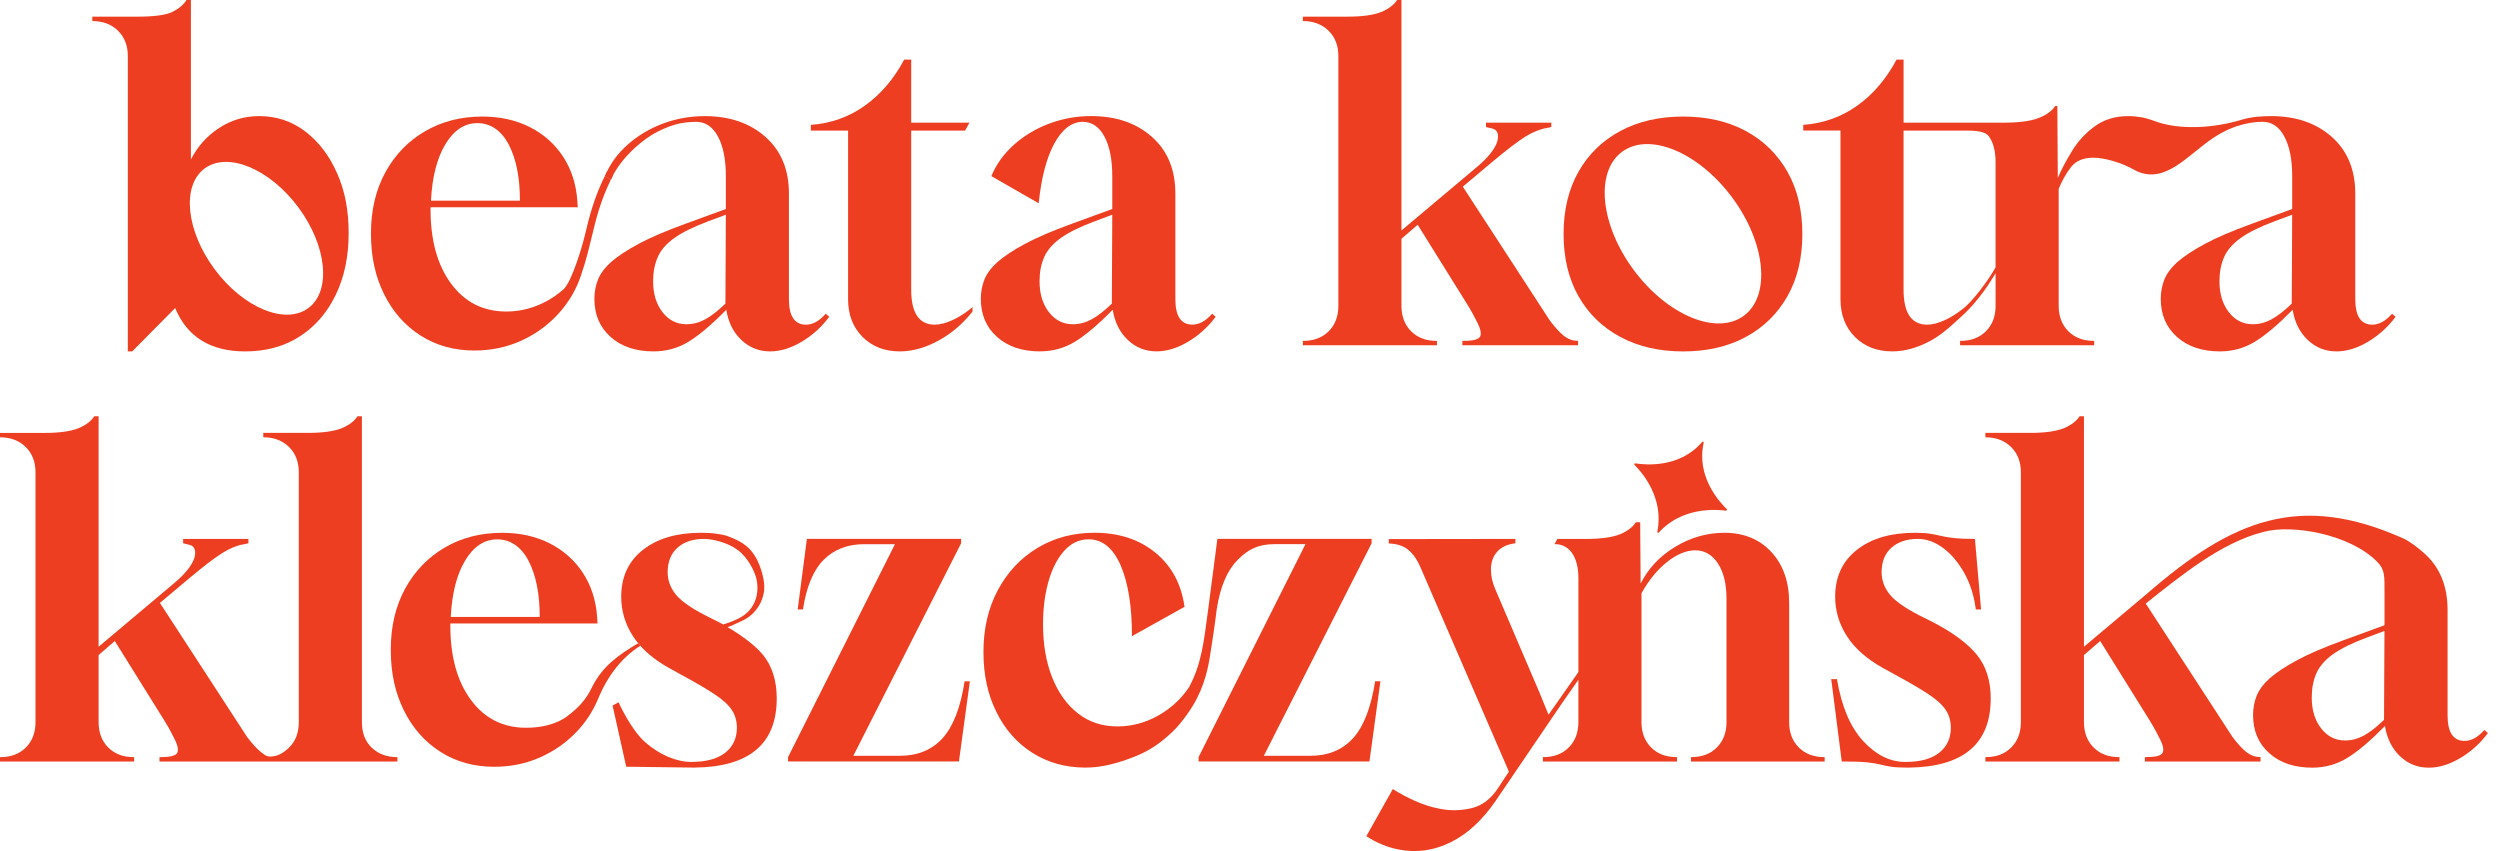
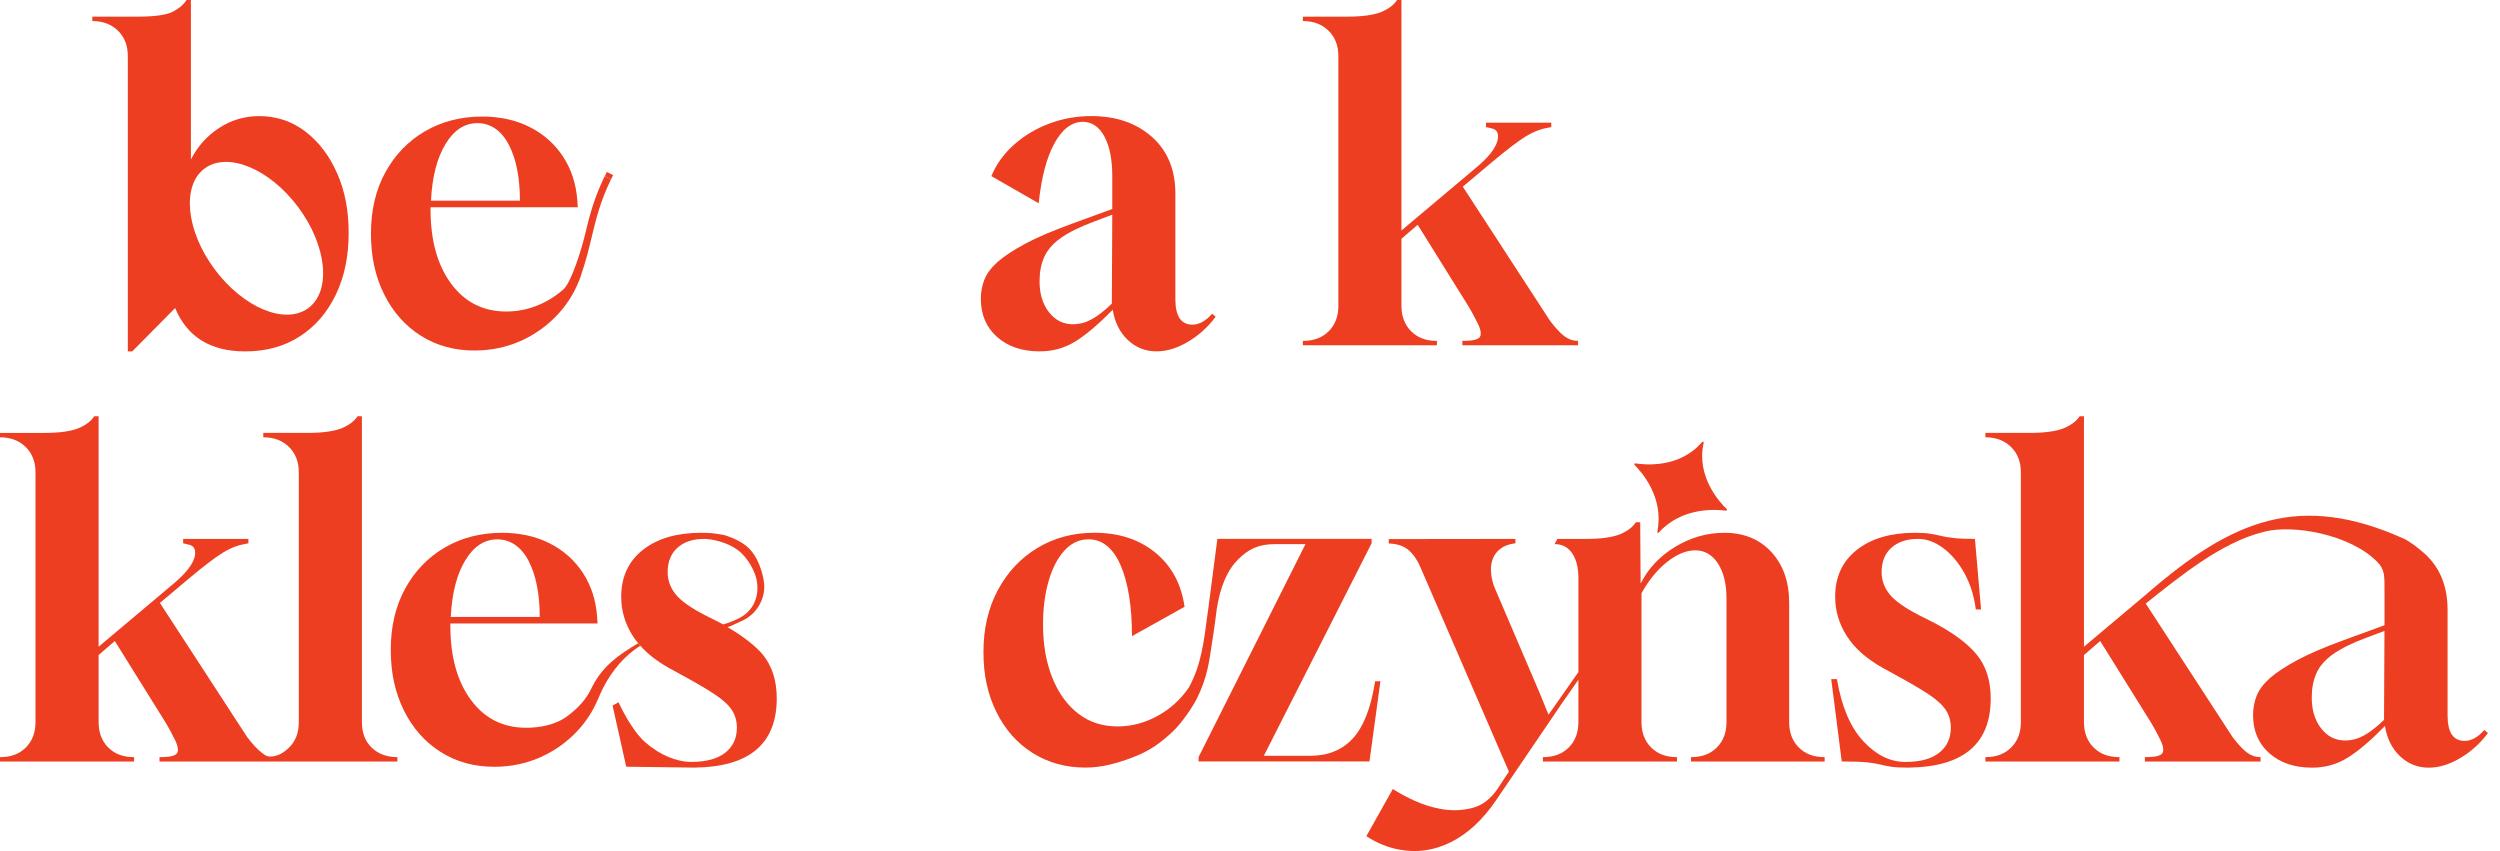
<svg xmlns="http://www.w3.org/2000/svg" width="188" height="64" viewBox="0 0 188 64" fill="none">
-   <path d="M62.096 23.592C61.613 24.141 61.118 24.415 60.612 24.415C59.757 24.415 59.328 23.779 59.328 22.504V14.564C59.328 12.764 58.741 11.341 57.566 10.298C56.39 9.254 54.868 8.733 53.002 8.733C51.903 8.733 50.855 8.919 49.856 9.292C48.856 9.667 47.972 10.194 47.203 10.874C46.526 11.474 46.002 12.158 45.632 12.929C45.63 12.933 45.629 12.937 45.627 12.941C45.579 13.041 45.533 13.143 45.49 13.246L45.939 13.504C45.989 13.393 46.044 13.281 46.103 13.171C46.899 11.676 48.396 10.44 49.412 9.922C50.736 9.246 51.508 9.182 52.343 9.161C53.046 9.161 53.595 9.529 53.99 10.264C54.386 11 54.584 11.994 54.584 13.246V15.717L51.52 16.837C50.07 17.364 48.905 17.864 48.027 18.337C47.148 18.81 46.456 19.265 45.951 19.704C45.468 20.144 45.138 20.589 44.963 21.039C44.786 21.488 44.699 21.966 44.699 22.472C44.699 23.658 45.105 24.613 45.919 25.338C46.731 26.063 47.807 26.425 49.148 26.425C50.113 26.425 50.997 26.179 51.799 25.684C52.6 25.189 53.54 24.394 54.617 23.295C54.77 24.24 55.149 24.998 55.753 25.569C56.358 26.139 57.076 26.425 57.912 26.425C58.68 26.425 59.471 26.183 60.283 25.701C61.096 25.218 61.788 24.592 62.359 23.822L62.096 23.592ZM54.551 22.834C53.979 23.384 53.469 23.779 53.019 24.02C52.568 24.262 52.102 24.383 51.618 24.383C50.893 24.383 50.294 24.081 49.822 23.477C49.35 22.872 49.114 22.098 49.114 21.154C49.114 20.474 49.229 19.868 49.46 19.341C49.69 18.814 50.102 18.337 50.696 17.908C51.289 17.48 52.145 17.058 53.266 16.639L54.584 16.146L54.551 22.834Z" fill="#ED3E21" />
-   <path d="M67.665 26.425C66.522 26.425 65.589 26.062 64.864 25.337C64.139 24.612 63.776 23.668 63.776 22.503V9.819H60.976V9.39C62.492 9.281 63.848 8.797 65.045 7.94C66.242 7.083 67.225 5.931 67.995 4.481H68.522V9.226H72.904L72.574 9.819H68.522V21.779C68.522 23.537 69.115 24.415 70.3 24.415C70.695 24.415 71.152 24.294 71.668 24.053C72.183 23.811 72.672 23.493 73.133 23.097V23.427C72.408 24.349 71.551 25.08 70.563 25.618C69.576 26.156 68.608 26.425 67.665 26.425Z" fill="#ED3E21" />
  <path d="M78.207 26.425C76.867 26.425 75.791 26.062 74.978 25.337C74.165 24.612 73.759 23.657 73.759 22.471C73.759 21.965 73.846 21.487 74.023 21.038C74.198 20.588 74.527 20.142 75.011 19.703C75.515 19.263 76.208 18.808 77.086 18.335C77.965 17.863 79.129 17.363 80.578 16.836L83.643 15.716V13.245C83.643 11.993 83.445 10.999 83.05 10.263C82.655 9.528 82.105 9.159 81.403 9.159C80.568 9.181 79.86 9.731 79.278 10.806C78.696 11.882 78.306 13.376 78.109 15.287L74.55 13.244C74.924 12.343 75.494 11.553 76.263 10.872C77.031 10.191 77.915 9.665 78.915 9.29C79.915 8.916 80.963 8.729 82.062 8.729C83.928 8.729 85.45 9.252 86.625 10.294C87.8 11.338 88.388 12.76 88.388 14.562V22.502C88.388 23.776 88.816 24.413 89.672 24.413C90.178 24.413 90.671 24.139 91.154 23.59L91.418 23.82C90.847 24.589 90.155 25.215 89.343 25.698C88.53 26.181 87.739 26.422 86.971 26.422C86.136 26.422 85.417 26.137 84.813 25.567C84.209 24.996 83.829 24.237 83.676 23.293C82.6 24.392 81.66 25.187 80.859 25.682C80.057 26.176 79.173 26.422 78.207 26.422V26.425ZM80.679 24.383C81.162 24.383 81.629 24.262 82.079 24.02C82.528 23.779 83.04 23.384 83.61 22.834L83.643 16.146L82.325 16.64C81.205 17.058 80.348 17.481 79.755 17.909C79.162 18.338 78.75 18.816 78.519 19.343C78.289 19.869 78.174 20.474 78.174 21.155C78.174 22.099 78.41 22.873 78.882 23.478C79.354 24.082 79.953 24.384 80.678 24.384L80.679 24.383Z" fill="#ED3E21" />
  <path d="M97.976 25.964V25.634H98.009C98.8 25.634 99.436 25.392 99.92 24.909C100.403 24.425 100.645 23.789 100.645 22.998V4.218C100.645 3.427 100.397 2.79 99.903 2.307C99.408 1.824 98.766 1.582 97.975 1.582V1.252H101.336C102.456 1.252 103.313 1.131 103.906 0.889C104.455 0.648 104.839 0.351 105.06 0H105.39V17.331L110.991 12.619C111.891 11.873 112.429 11.203 112.605 10.61C112.737 10.061 112.594 9.743 112.177 9.654L111.748 9.556V9.226H116.657V9.556L116.329 9.622C115.802 9.71 115.258 9.93 114.697 10.281C114.138 10.632 113.33 11.248 112.276 12.126L110.003 14.037L116.559 24.119C116.976 24.668 117.339 25.058 117.647 25.288C117.954 25.518 118.294 25.634 118.668 25.634V25.964H109.97V25.634C110.52 25.634 110.882 25.59 111.058 25.502C111.256 25.436 111.354 25.294 111.354 25.073C111.354 24.876 111.277 24.623 111.124 24.316C111.035 24.14 110.931 23.936 110.81 23.706C110.69 23.476 110.541 23.217 110.365 22.932L106.609 16.902L105.39 17.957V22.999C105.39 23.79 105.631 24.427 106.115 24.91C106.598 25.393 107.235 25.635 108.026 25.635H108.058V25.965H97.976V25.964Z" fill="#ED3E21" />
  <path d="M25.343 13.015C24.762 11.697 23.965 10.655 22.955 9.885C21.944 9.116 20.791 8.731 19.495 8.731C18.396 8.731 17.392 9.028 16.481 9.621C15.569 10.214 14.861 11.005 14.356 11.993V0.001H14.026C13.807 0.352 13.454 0.649 12.972 0.891C12.489 1.132 11.6 1.253 10.304 1.253H6.943V1.583C7.734 1.583 8.376 1.825 8.871 2.308C9.365 2.792 9.612 3.428 9.612 4.219V26.426H9.942L13.171 23.164C14.072 25.338 15.829 26.426 18.443 26.426C20.003 26.426 21.365 26.052 22.529 25.306C23.693 24.56 24.599 23.516 25.247 22.175C25.895 20.836 26.219 19.287 26.219 17.53C26.219 15.773 25.928 14.334 25.347 13.017L25.343 13.015ZM23.193 23.164C21.459 24.456 18.305 23.154 16.148 20.258C13.99 17.361 13.647 13.965 15.381 12.674C17.115 11.383 20.269 12.684 22.427 15.581C24.584 18.478 24.927 21.873 23.193 23.164Z" fill="#ED3E21" />
-   <path d="M134.417 12.917C133.669 11.599 132.627 10.578 131.286 9.852C129.946 9.127 128.376 8.765 126.575 8.765C124.774 8.765 123.198 9.127 121.847 9.852C120.496 10.578 119.447 11.599 118.701 12.917C117.954 14.235 117.581 15.795 117.581 17.596C117.581 19.397 117.954 20.957 118.701 22.275C119.447 23.593 120.496 24.614 121.847 25.339C123.197 26.064 124.774 26.427 126.575 26.427C128.376 26.427 129.946 26.064 131.286 25.339C132.626 24.614 133.669 23.593 134.417 22.275C135.163 20.957 135.537 19.397 135.537 17.596C135.537 15.795 135.163 14.235 134.417 12.917ZM131.145 23.738C129.109 25.254 125.406 23.726 122.872 20.325C120.338 16.924 119.936 12.936 121.972 11.42C124.008 9.904 127.712 11.432 130.246 14.834C132.779 18.235 133.182 22.222 131.145 23.738Z" fill="#ED3E21" />
  <path d="M45.939 13.504L45.49 13.246C45.533 13.143 45.579 13.041 45.627 12.941C44.675 14.8 44.315 16.296 43.969 17.741C43.761 18.608 43.009 21.129 42.401 21.731C42.398 21.736 42.394 21.739 42.39 21.742C42.372 21.76 42.353 21.777 42.335 21.791C41.962 22.119 41.547 22.408 41.092 22.653C40.137 23.169 39.131 23.427 38.077 23.427C36.342 23.427 34.958 22.73 33.926 21.335C32.893 19.94 32.377 18.078 32.377 15.75V15.585H43.447L43.415 15.091C43.326 13.839 42.969 12.736 42.344 11.78C41.718 10.825 40.883 10.083 39.84 9.556C38.796 9.029 37.605 8.765 36.264 8.765C34.661 8.765 33.228 9.133 31.965 9.869C30.701 10.605 29.708 11.631 28.983 12.949C28.259 14.267 27.896 15.805 27.896 17.562C27.896 19.32 28.225 20.797 28.884 22.125C29.543 23.455 30.46 24.492 31.636 25.24C32.81 25.986 34.156 26.359 35.671 26.359C36.923 26.359 38.088 26.117 39.164 25.635C40.239 25.151 41.174 24.481 41.965 23.624C42.756 22.768 43.338 21.779 43.711 20.659L43.705 20.657C44.056 19.652 44.274 18.745 44.486 17.866C44.819 16.474 45.137 15.156 45.939 13.504ZM33.497 10.84C34.134 9.786 34.935 9.259 35.902 9.259C36.868 9.259 37.697 9.798 38.258 10.874C38.819 11.95 39.098 13.357 39.098 15.091H32.41C32.497 13.312 32.86 11.896 33.497 10.84Z" fill="#ED3E21" />
  <path d="M46.106 13.172C46.047 13.284 45.993 13.395 45.939 13.504L45.49 13.246C45.533 13.143 45.579 13.041 45.627 12.941C45.629 12.937 45.63 12.933 45.632 12.929L46.103 13.171H46.106V13.172Z" fill="#ED3E21" />
-   <path d="M179.884 23.592C179.4 24.141 178.906 24.415 178.401 24.415C177.544 24.415 177.117 23.779 177.117 22.504V14.564C177.117 12.763 176.528 11.341 175.354 10.297C174.179 9.254 172.657 8.731 170.79 8.731C170.018 8.731 169.264 8.793 168.55 9.01C166.32 9.687 163.889 9.726 162.289 9.193C161.859 9.05 161.476 8.897 161.103 8.831C160.729 8.765 160.378 8.731 160.049 8.731C159.082 8.731 158.253 8.979 157.562 9.473C156.869 9.968 156.299 10.576 155.849 11.301C155.398 12.026 155.031 12.718 154.746 13.377L154.713 7.973H154.549C154.307 8.347 153.89 8.649 153.297 8.879C152.704 9.11 151.824 9.225 150.661 9.225H143.149V4.48H142.622C141.852 5.93 140.87 7.083 139.673 7.939C138.476 8.796 137.12 9.28 135.604 9.389V9.818H138.404V22.502C138.404 23.667 138.766 24.611 139.491 25.336C140.216 26.061 141.15 26.424 142.292 26.424C143.236 26.424 144.203 26.154 145.191 25.617C146.179 25.079 147.051 24.203 147.764 23.554C148.798 22.546 149.558 21.404 150.068 20.55V22.997C150.068 23.788 149.826 24.424 149.343 24.908C148.86 25.391 148.223 25.633 147.432 25.633H147.399V25.963H157.481V25.633H157.449C156.658 25.633 156.021 25.391 155.538 24.908C155.055 24.424 154.813 23.788 154.813 22.997V14.199C155.077 13.562 155.39 13.013 155.752 12.552C156.114 12.091 156.669 11.861 157.415 11.861C157.854 11.861 158.365 11.948 158.947 12.124C159.529 12.299 159.902 12.438 160.693 12.877C162.863 13.846 164.5 11.662 166.45 10.363C168.158 9.224 169.649 9.162 170.133 9.159C170.836 9.154 171.385 9.527 171.78 10.263C172.175 10.999 172.373 11.993 172.373 13.245V15.716L169.309 16.836C167.859 17.363 166.695 17.863 165.817 18.335C164.937 18.809 164.246 19.264 163.741 19.703C163.258 20.142 162.929 20.587 162.753 21.038C162.578 21.488 162.489 21.966 162.489 22.471C162.489 23.657 162.895 24.612 163.709 25.337C164.521 26.062 165.597 26.425 166.938 26.425C167.904 26.425 168.788 26.177 169.59 25.684C170.392 25.189 171.33 24.394 172.408 23.295C172.561 24.24 172.94 24.998 173.544 25.569C174.149 26.139 174.868 26.425 175.703 26.425C176.471 26.425 177.262 26.183 178.075 25.7C178.887 25.216 179.578 24.591 180.15 23.822L179.887 23.592H179.884ZM150.067 20.104C149.557 21.043 148.292 22.733 147.58 23.243C147.171 23.569 146.744 23.842 146.294 24.053C145.777 24.294 145.322 24.415 144.927 24.415C143.741 24.415 143.148 23.537 143.148 21.779V9.819H147.2C148.298 9.819 149.215 9.786 149.557 10.247C149.897 10.708 150.067 11.356 150.067 12.191V20.103V20.104ZM172.339 22.834C171.768 23.384 171.258 23.779 170.808 24.02C170.357 24.262 169.89 24.383 169.407 24.383C168.682 24.383 168.083 24.082 167.611 23.477C167.139 22.872 166.903 22.098 166.903 21.154C166.903 20.474 167.018 19.869 167.249 19.341C167.479 18.814 167.891 18.337 168.484 17.908C169.077 17.48 169.934 17.057 171.054 16.639L172.372 16.145L172.339 22.833V22.834Z" fill="#ED3E21" />
  <path d="M27.956 56.226C27.462 55.754 27.215 55.112 27.215 54.298V31.301H26.885C26.665 31.652 26.28 31.948 25.731 32.19C25.138 32.432 24.281 32.553 23.161 32.553H19.8V32.883C20.591 32.883 21.233 33.124 21.728 33.608C22.222 34.091 22.47 34.728 22.47 35.519V54.298C22.47 55.112 22.222 55.754 21.728 56.226C21.351 56.586 20.917 56.88 20.338 56.894C20.01 56.89 19.876 56.745 19.669 56.59C19.361 56.359 18.999 55.969 18.582 55.42L12.025 45.339L14.299 43.428C15.354 42.549 16.16 41.934 16.721 41.583C17.282 41.231 17.825 41.012 18.352 40.924L18.682 40.858V40.528H13.773V40.858L14.201 40.957C14.619 41.045 14.762 41.364 14.63 41.913C14.454 42.506 13.916 43.176 13.015 43.922L7.415 48.634V31.303H7.086C6.865 31.654 6.481 31.951 5.932 32.192C5.339 32.434 4.482 32.555 3.362 32.555H0V32.885C0.791 32.885 1.433 33.127 1.928 33.61C2.422 34.093 2.67 34.73 2.67 35.521V54.301C2.67 55.092 2.428 55.728 1.945 56.212C1.461 56.695 0.825 56.937 0.034 56.937H0.001V57.267H10.083V56.937H10.05C9.26 56.937 8.623 56.695 8.14 56.212C7.656 55.728 7.415 55.092 7.415 54.301V49.26L8.634 48.205L12.39 54.235C12.566 54.521 12.713 54.778 12.835 55.009C12.956 55.239 13.06 55.443 13.149 55.619C13.302 55.926 13.379 56.178 13.379 56.376C13.379 56.596 13.281 56.739 13.083 56.804C12.907 56.893 12.544 56.937 11.995 56.937V57.267H29.885V56.937C29.094 56.937 28.452 56.7 27.957 56.228L27.956 56.226Z" fill="#ED3E21" />
-   <path d="M59.262 57.264V56.934L67.301 40.922H64.993C63.742 40.922 62.726 41.312 61.946 42.091C61.166 42.87 60.645 44.117 60.381 45.83H59.986L60.678 40.525H72.276V40.855L64.171 56.836H67.664C69.003 56.836 70.074 56.397 70.876 55.518C71.677 54.64 72.232 53.211 72.54 51.235H72.935L72.112 57.264H59.262Z" fill="#ED3E21" />
  <path d="M143.507 57.725C142.935 57.725 142.507 57.703 142.223 57.659C141.937 57.616 141.668 57.561 141.415 57.495C141.162 57.429 140.826 57.374 140.41 57.329C139.993 57.286 139.356 57.263 138.499 57.263L137.708 51.069H138.137C138.488 53.135 139.147 54.689 140.114 55.732C141.08 56.775 142.134 57.297 143.276 57.297C144.419 57.297 145.248 57.066 145.83 56.604C146.411 56.143 146.702 55.517 146.702 54.727C146.702 54.221 146.576 53.777 146.323 53.392C146.07 53.008 145.636 52.612 145.022 52.206C144.406 51.8 143.572 51.311 142.518 50.74L141.562 50.214C140.354 49.533 139.459 48.737 138.877 47.825C138.295 46.913 138.004 45.931 138.004 44.876C138.004 43.382 138.548 42.206 139.636 41.35C140.723 40.493 142.178 40.066 144.001 40.066C144.462 40.066 144.836 40.088 145.121 40.132C145.407 40.176 145.682 40.23 145.945 40.296C146.209 40.362 146.538 40.417 146.934 40.461C147.329 40.505 147.856 40.527 148.515 40.527L148.976 45.831H148.581C148.449 44.798 148.158 43.882 147.708 43.08C147.257 42.278 146.725 41.652 146.11 41.201C145.495 40.751 144.87 40.525 144.233 40.525C143.398 40.525 142.734 40.746 142.239 41.184C141.745 41.624 141.498 42.239 141.498 43.029C141.498 43.622 141.69 44.166 142.074 44.661C142.457 45.155 143.199 45.688 144.298 46.258L145.286 46.753C146.823 47.544 147.943 48.367 148.647 49.224C149.35 50.081 149.702 51.18 149.702 52.519C149.702 55.946 147.637 57.681 143.508 57.725H143.507Z" fill="#ED3E21" />
  <path d="M44.549 51.611C44.072 52.65 43.453 53.248 42.718 53.814C41.818 54.508 40.619 54.728 39.565 54.728C37.83 54.728 36.446 54.031 35.414 52.636C34.382 51.242 33.866 49.38 33.866 47.052V46.887H44.937L44.904 46.393C44.816 45.141 44.459 44.038 43.834 43.082C43.208 42.127 42.373 41.385 41.33 40.858C40.286 40.331 39.094 40.067 37.755 40.067C36.152 40.067 34.719 40.435 33.455 41.17C32.192 41.906 31.199 42.933 30.474 44.251C29.749 45.569 29.386 47.106 29.386 48.864C29.386 50.622 29.716 52.099 30.375 53.428C31.034 54.757 31.951 55.795 33.127 56.542C34.301 57.288 35.647 57.662 37.163 57.662C38.415 57.662 39.579 57.42 40.655 56.937C41.731 56.454 42.665 55.783 43.456 54.927C44.077 54.255 44.567 53.499 44.93 52.664C44.93 52.664 45.208 52.007 45.376 51.691C46.018 50.448 46.956 49.299 48.155 48.564C48.098 48.501 48.043 48.436 47.989 48.371C46.503 49.259 45.337 50.076 44.55 51.613L44.549 51.611ZM34.986 42.141C35.623 41.087 36.425 40.56 37.392 40.56C38.358 40.56 39.187 41.098 39.747 42.175C40.307 43.251 40.587 44.657 40.587 46.392H33.898C33.986 44.613 34.348 43.196 34.986 42.141Z" fill="#ED3E21" />
  <path d="M51.922 42.845C51.922 42.845 51.921 42.845 51.919 42.845C51.924 42.858 51.928 42.872 51.933 42.886C51.928 42.872 51.926 42.858 51.922 42.844V42.845Z" fill="#ED3E21" />
  <path d="M57.358 49.225C56.797 48.543 55.803 47.8 54.714 47.16C54.996 47.08 55.409 46.855 55.684 46.739C56.456 46.428 56.988 45.825 57.248 45.206C57.57 44.437 57.528 43.809 57.248 42.885C57.243 42.872 57.239 42.858 57.234 42.845C57.148 42.576 57.047 42.316 56.923 42.08C56.486 41.239 55.923 40.741 54.656 40.296C54.399 40.207 54.117 40.175 53.832 40.132C53.547 40.088 53.173 40.066 52.712 40.066C50.889 40.066 49.434 40.494 48.346 41.35C47.259 42.207 46.715 43.382 46.715 44.876C46.715 45.929 47.006 46.913 47.588 47.825C47.706 48.012 47.843 48.192 47.987 48.368C48.041 48.433 48.096 48.498 48.153 48.562C48.698 49.172 49.403 49.722 50.273 50.212L51.229 50.739C52.282 51.311 53.117 51.799 53.733 52.205C54.347 52.611 54.781 53.007 55.034 53.391C55.285 53.776 55.413 54.22 55.413 54.726C55.413 55.517 55.122 56.142 54.54 56.603C53.959 57.064 53.107 57.296 51.987 57.296C50.867 57.296 49.61 56.767 48.537 55.832C47.43 54.869 46.514 52.808 46.514 52.808L46.067 53.063L47.092 57.657C47.092 57.657 51.895 57.723 52.218 57.723C56.347 57.679 58.411 55.944 58.411 52.517C58.411 51.178 58.06 50.079 57.358 49.222V49.225ZM53.997 46.754L53.009 46.26C51.91 45.689 51.168 45.156 50.784 44.662C50.4 44.167 50.208 43.623 50.208 43.031C50.208 42.239 50.456 41.625 50.95 41.186C51.444 40.747 52.108 40.527 52.944 40.527C53.58 40.527 54.688 40.785 55.456 41.346C56.287 41.952 56.785 43.043 56.898 43.594C57.08 44.479 56.919 45.846 55.511 46.523C55.15 46.705 54.77 46.845 54.379 46.959C54.254 46.891 54.129 46.822 53.998 46.754H53.997Z" fill="#ED3E21" />
  <path d="M103.408 51.235C103.101 53.212 102.546 54.64 101.745 55.518C100.942 56.397 99.872 56.836 98.532 56.836H95.041L103.145 40.855V40.525H91.547L90.855 45.83C90.517 48.343 90.355 49.931 89.407 51.695C88.792 52.596 88.007 53.309 87.051 53.836C86.095 54.363 85.091 54.627 84.037 54.627C82.894 54.627 81.905 54.304 81.072 53.655C80.237 53.007 79.589 52.106 79.128 50.953C78.668 49.8 78.436 48.466 78.436 46.95C78.436 45.764 78.572 44.688 78.848 43.721C79.122 42.754 79.518 41.986 80.034 41.414C80.549 40.843 81.159 40.557 81.862 40.557C82.894 40.557 83.695 41.205 84.267 42.501C84.838 43.819 85.124 45.598 85.124 47.839L89.078 45.632C88.837 43.919 88.106 42.563 86.888 41.563C85.668 40.563 84.136 40.063 82.291 40.063C80.71 40.063 79.287 40.443 78.025 41.2C76.762 41.958 75.769 43.013 75.044 44.363C74.319 45.714 73.956 47.268 73.956 49.025C73.956 50.783 74.279 52.222 74.928 53.539C75.576 54.857 76.482 55.884 77.647 56.619C78.811 57.355 80.14 57.723 81.633 57.723C82.863 57.723 83.99 57.399 85.11 56.982C86.489 56.469 87.299 55.846 88.179 55.022C88.881 54.363 89.668 53.19 89.986 52.568C90.8 50.973 90.941 49.625 91.079 48.769C91.345 47.115 91.499 45.807 91.499 45.807C91.763 44.094 92.304 42.868 93.084 42.089C93.864 41.309 94.613 40.919 95.865 40.919H98.172L90.133 56.932V57.262H102.983L103.807 51.233H103.412L103.408 51.235Z" fill="#ED3E21" />
  <path d="M186.825 54.892C186.341 55.442 185.847 55.716 185.342 55.716C184.485 55.716 184.058 55.079 184.058 53.805V45.864C184.058 44.063 183.469 42.641 182.294 41.598C181.82 41.178 181.179 40.692 180.745 40.498C172.977 37.023 167.908 39.03 161.434 44.663L156.714 48.633V31.302H156.384C156.165 31.653 155.78 31.95 155.231 32.191C154.638 32.433 153.781 32.554 152.661 32.554H149.3V32.884C150.091 32.884 150.733 33.125 151.228 33.609C151.722 34.092 151.969 34.729 151.969 35.52V54.3C151.969 55.09 151.728 55.727 151.244 56.21C150.761 56.694 150.124 56.935 149.333 56.935H149.301V57.266H159.383V56.935H159.35C158.559 56.935 157.923 56.694 157.439 56.21C156.956 55.727 156.714 55.09 156.714 54.3V49.259L157.934 48.204L161.69 54.233C161.865 54.52 162.013 54.777 162.135 55.008C162.256 55.238 162.36 55.442 162.448 55.617C162.602 55.925 162.679 56.177 162.679 56.375C162.679 56.595 162.58 56.737 162.382 56.803C162.207 56.892 161.844 56.935 161.295 56.935V57.266H169.993V56.935C169.619 56.935 169.279 56.82 168.971 56.59C168.664 56.359 168.301 55.969 167.884 55.42L161.36 45.388C162.738 44.284 164.119 43.184 165.573 42.213C167.015 41.261 168.57 40.409 170.256 39.989C172.404 39.42 176.72 40.169 178.766 42.248C179.352 42.845 179.314 43.296 179.314 44.548V47.019L176.249 48.139C174.799 48.666 173.636 49.166 172.757 49.638C171.878 50.111 171.187 50.566 170.682 51.006C170.199 51.445 169.87 51.891 169.694 52.34C169.518 52.791 169.43 53.268 169.43 53.774C169.43 54.96 169.836 55.915 170.649 56.64C171.462 57.365 172.538 57.728 173.878 57.728C174.845 57.728 175.729 57.48 176.531 56.987C177.332 56.492 178.271 55.697 179.348 54.598C179.502 55.542 179.881 56.3 180.485 56.872C181.089 57.443 181.809 57.729 182.643 57.729C183.412 57.729 184.203 57.487 185.015 57.004C185.828 56.522 186.519 55.895 187.091 55.126L186.828 54.896L186.825 54.892ZM179.279 54.135C178.707 54.684 178.197 55.079 177.747 55.321C177.296 55.563 176.83 55.684 176.347 55.684C175.622 55.684 175.023 55.381 174.551 54.777C174.079 54.173 173.843 53.399 173.843 52.455C173.843 51.774 173.958 51.17 174.188 50.642C174.419 50.115 174.831 49.637 175.424 49.209C176.017 48.78 176.874 48.358 177.994 47.94L179.312 47.446L179.279 54.134V54.135Z" fill="#ED3E21" />
  <path d="M129.794 38.402C129.027 38.299 126.472 38.126 124.748 40.042C124.701 40.095 124.615 40.052 124.63 39.982C125.151 37.424 123.47 35.512 122.917 34.963C122.868 34.916 122.909 34.835 122.976 34.845C123.754 34.968 126.328 35.201 127.998 33.237C128.045 33.182 128.134 33.227 128.117 33.297C127.544 35.816 129.288 37.741 129.851 38.283C129.899 38.329 129.86 38.41 129.794 38.401V38.402Z" fill="#ED3E21" />
  <path d="M137.181 56.935C136.39 56.935 135.753 56.694 135.27 56.21C134.786 55.727 134.545 55.09 134.545 54.3V45.338C134.545 43.755 134.099 42.482 133.21 41.516C132.32 40.549 131.139 40.066 129.668 40.066C128.371 40.066 127.141 40.417 125.978 41.12C124.813 41.823 123.946 42.745 123.375 43.888L123.343 39.275H123.013C122.793 39.626 122.409 39.922 121.859 40.164C121.266 40.406 120.409 40.527 119.289 40.527H117.115L116.899 40.919C117.539 40.906 117.946 41.224 118.186 41.548C118.526 42.009 118.696 42.657 118.696 43.492V50.539C118.042 51.473 117.385 52.406 116.733 53.343L116.726 53.346L116.44 53.759L116.449 53.745L115.786 52.122L112.449 44.318C112.228 43.814 112.119 43.319 112.118 42.836C112.118 42.286 112.275 41.837 112.593 41.484C112.911 41.133 113.366 40.923 113.959 40.857V40.527L104.437 40.539V40.869C105.074 40.89 105.575 41.06 105.937 41.378C106.3 41.696 106.592 42.119 106.812 42.646L113.355 57.76L113.471 58.036L113.207 58.417L112.683 59.221C112.141 60.056 111.478 60.572 110.69 60.766C109.902 60.961 109.099 60.98 108.28 60.822C107.633 60.698 107.006 60.499 106.398 60.225C105.791 59.951 105.239 59.654 104.741 59.335L102.75 62.878C103.504 63.38 104.321 63.718 105.205 63.888C106.542 64.145 107.842 63.959 109.105 63.331C110.367 62.702 111.497 61.655 112.495 60.192L117.315 53.099L117.308 53.102C117.772 52.442 118.233 51.779 118.695 51.117V54.3C118.695 55.09 118.454 55.727 117.97 56.21C117.487 56.694 116.85 56.935 116.059 56.935H116.027V57.266H126.109V56.935H126.076C125.285 56.935 124.649 56.694 124.165 56.21C123.682 55.727 123.44 55.09 123.44 54.3V44.613C123.99 43.623 124.632 42.839 125.368 42.256C126.103 41.675 126.812 41.384 127.493 41.384C128.173 41.384 128.761 41.714 129.19 42.373C129.618 43.032 129.832 43.91 129.832 45.009V54.3C129.832 55.09 129.59 55.727 129.107 56.21C128.624 56.694 127.987 56.935 127.196 56.935H127.164V57.266H137.213V56.935H137.181Z" fill="#ED3E21" />
</svg>